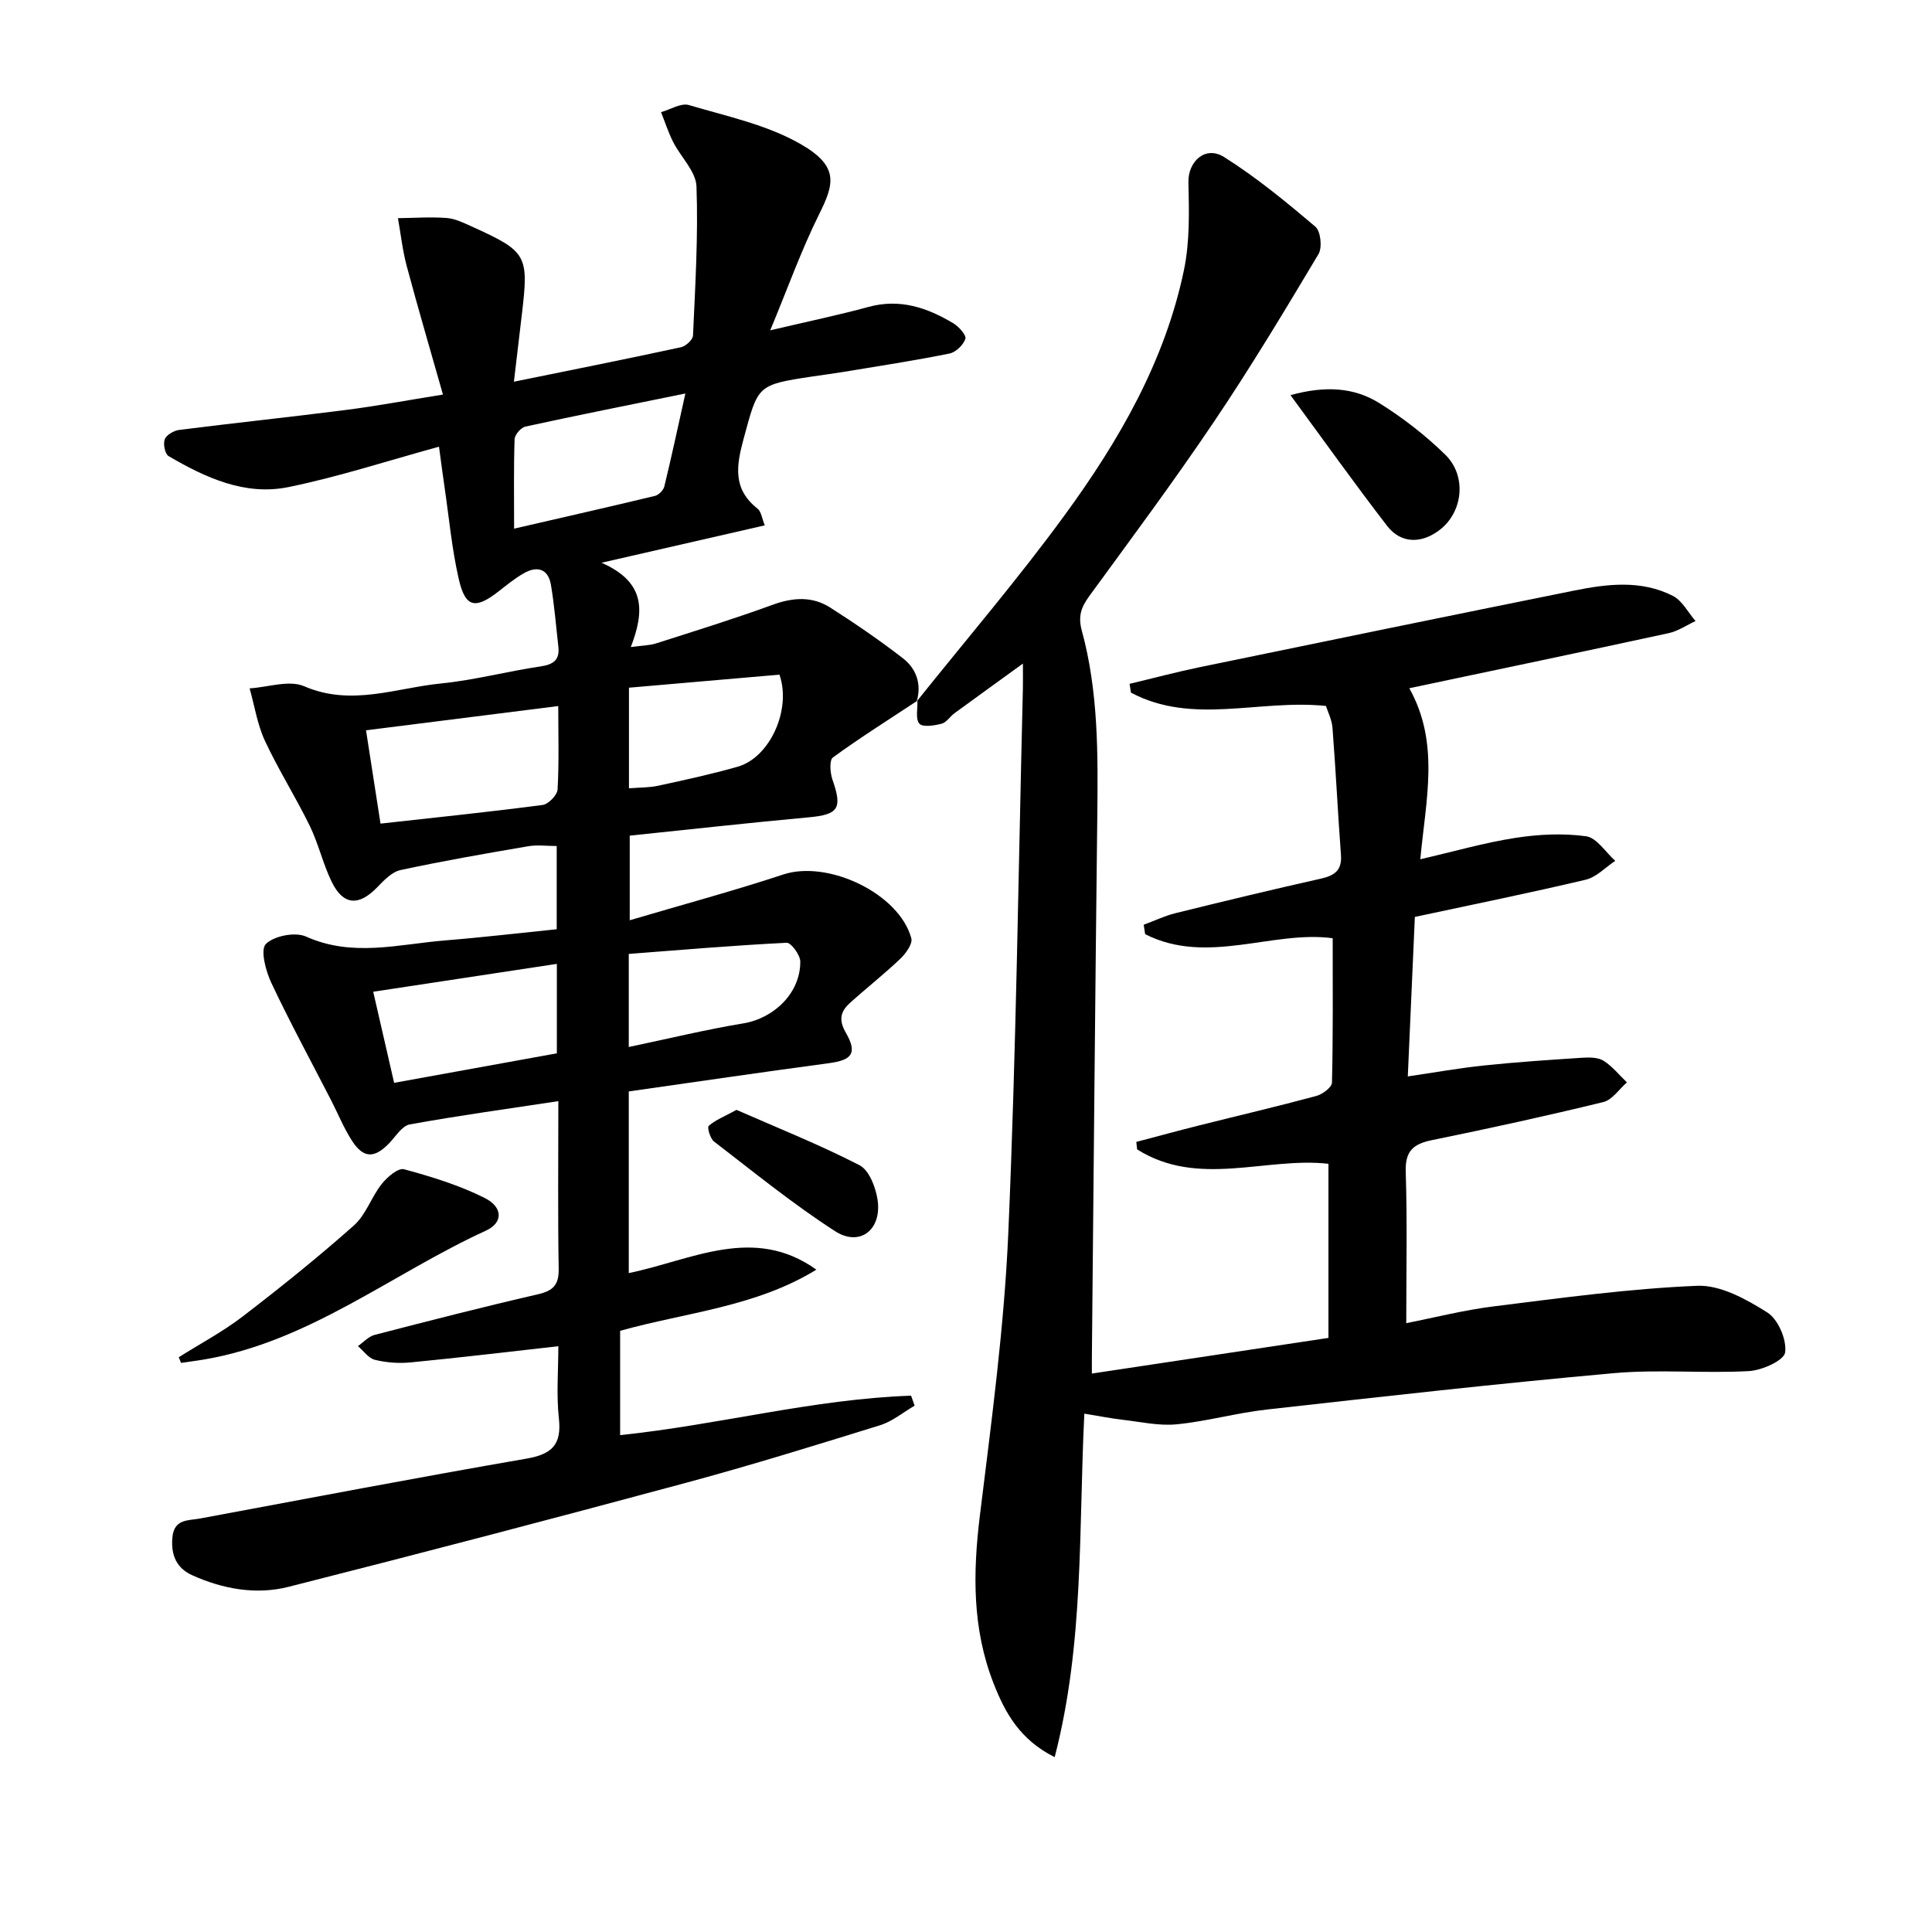
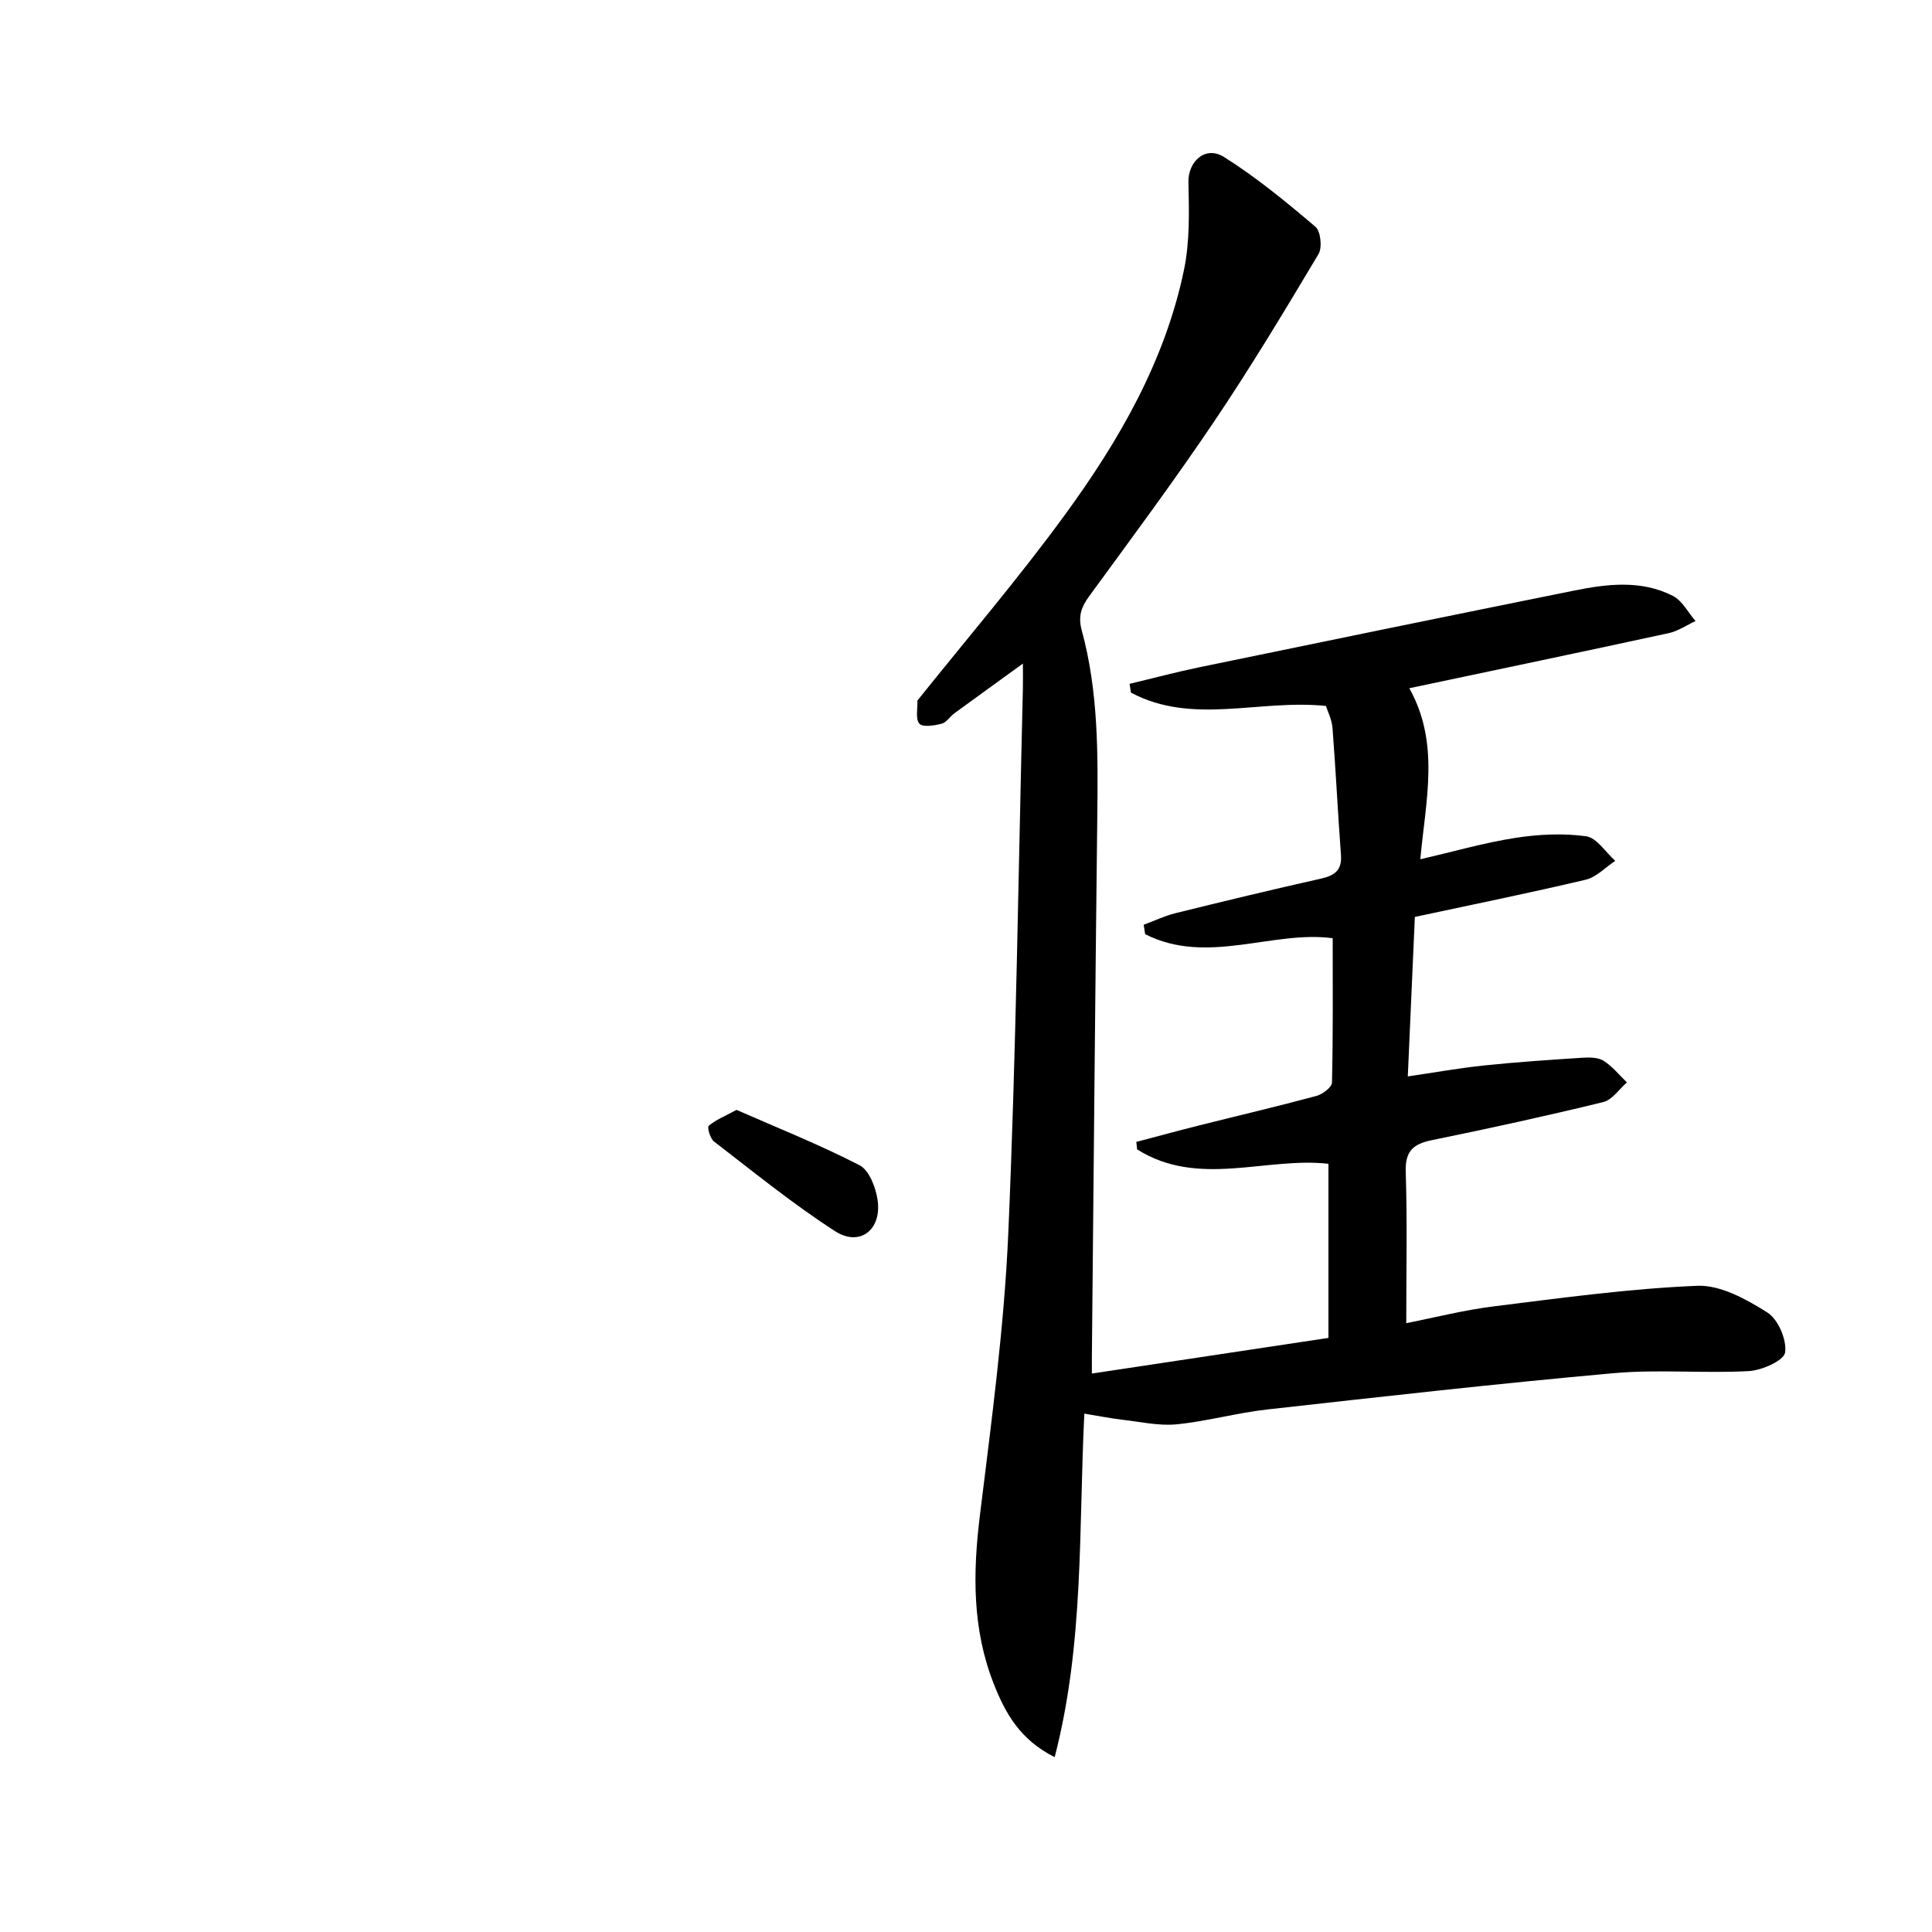
<svg xmlns="http://www.w3.org/2000/svg" enable-background="new 0 0 400 400" viewBox="0 0 400 400">
-   <path d="m189.97 145.05c-5.87 3.88-11.83 7.63-17.52 11.77-.77.56-.59 3.18-.1 4.59 2.1 5.99 1.24 7.25-4.93 7.81-12.24 1.12-24.46 2.49-37.04 3.79v17.52c10.88-3.22 21.44-6.06 31.8-9.48 9.21-3.04 23.96 3.89 26.5 13.21.31 1.15-1.15 3.17-2.3 4.26-3.36 3.2-7.02 6.06-10.46 9.18-1.87 1.7-2.34 3.43-.82 6.07 2.47 4.29 1.31 5.71-3.47 6.35-13.78 1.84-27.52 3.87-41.45 5.85v37.61c13-2.67 25.83-10.03 38.84-.71-12.56 7.72-26.97 8.84-40.63 12.66v21.6c20.33-2.12 40.03-7.47 60.24-8.17.24.69.49 1.38.73 2.07-2.38 1.38-4.61 3.27-7.18 4.06-13.31 4.13-26.63 8.26-40.08 11.89-27.39 7.39-54.84 14.58-82.33 21.55-6.74 1.71-13.57.48-19.94-2.38-3.21-1.44-4.44-4.05-4.15-7.72.31-4.02 3.28-3.58 5.74-4.04 22.51-4.19 45-8.49 67.55-12.39 5.27-.91 7.35-2.86 6.74-8.34-.54-4.91-.11-9.93-.11-14.94-10.54 1.18-20.54 2.38-30.56 3.35-2.44.24-5.03.05-7.41-.53-1.33-.32-2.36-1.86-3.53-2.84 1.15-.8 2.2-2 3.48-2.33 11.23-2.91 22.48-5.8 33.79-8.4 3.16-.73 4.36-1.95 4.3-5.28-.19-11.13-.07-22.27-.07-34.71-10.65 1.62-20.75 3-30.76 4.82-1.61.29-2.91 2.49-4.27 3.9-3.03 3.14-5.29 3.16-7.65-.45-1.71-2.63-2.9-5.59-4.34-8.4-4.17-8.11-8.53-16.13-12.41-24.37-1.16-2.46-2.31-6.84-1.13-8.03 1.69-1.7 6.08-2.55 8.33-1.54 9.65 4.33 19.23 1.56 28.83.79 7.59-.61 15.16-1.51 23.06-2.31 0-5.65 0-11.23 0-17.23-2.06 0-4.04-.28-5.93.05-8.83 1.51-17.66 3.04-26.41 4.93-1.82.39-3.48 2.18-4.89 3.63-3.78 3.88-6.99 3.67-9.37-1.23-1.8-3.7-2.72-7.84-4.52-11.54-2.91-5.96-6.48-11.6-9.28-17.6-1.58-3.39-2.15-7.23-3.18-10.88 3.8-.23 8.17-1.79 11.29-.44 9.76 4.22 18.99.35 28.37-.58 6.91-.69 13.71-2.51 20.6-3.53 2.69-.4 3.97-1.37 3.66-4.11-.49-4.27-.82-8.57-1.54-12.8-.56-3.28-2.82-3.95-5.56-2.4-1.85 1.05-3.53 2.41-5.21 3.73-4.87 3.82-6.94 3.44-8.3-2.47-1.44-6.27-2.02-12.74-2.96-19.12-.36-2.42-.67-4.85-1.14-8.32-10.83 2.98-20.89 6.27-31.19 8.37-8.98 1.83-17.16-1.95-24.8-6.42-.75-.44-1.16-2.53-.79-3.49.36-.91 1.89-1.79 3-1.93 11.53-1.46 23.1-2.67 34.63-4.15 6.22-.79 12.4-1.96 19.97-3.17-2.62-9.23-5.17-17.89-7.5-26.6-.87-3.24-1.23-6.61-1.82-9.92 3.35-.04 6.72-.29 10.06-.04 1.76.13 3.51.99 5.17 1.74 11.52 5.22 11.89 5.91 10.42 18.26-.52 4.39-1.04 8.79-1.64 13.9 11.99-2.44 23.31-4.7 34.59-7.14.99-.21 2.45-1.55 2.49-2.42.46-10.28 1.09-20.59.72-30.86-.11-3.13-3.26-6.1-4.84-9.23-1-1.97-1.67-4.1-2.5-6.16 1.93-.54 4.13-1.95 5.76-1.47 7.88 2.33 16.23 4.09 23.21 8.12 7.94 4.58 6.88 8.23 3.77 14.47-3.71 7.46-6.52 15.36-10.13 24.05 7.88-1.86 14.17-3.16 20.36-4.85 6.49-1.77 12.14.16 17.54 3.39 1.15.69 2.74 2.47 2.5 3.22-.41 1.27-1.99 2.79-3.3 3.05-7.32 1.47-14.7 2.6-22.06 3.82-2.13.35-4.27.62-6.4.94-11.43 1.72-11.15 1.84-14.13 12.8-1.53 5.63-2.34 10.45 2.86 14.55.77.61.91 2.02 1.5 3.46-10.9 2.5-21.46 4.91-33.8 7.74 9.11 4.01 8.94 9.98 6.06 17.46 2.32-.33 3.87-.32 5.27-.77 8.06-2.58 16.16-5.09 24.11-7.99 4.2-1.53 8.18-1.8 11.91.58 5.15 3.29 10.21 6.75 15.04 10.49 2.76 2.14 3.92 5.3 2.87 8.93zm-74.39 1.13c-13.68 1.72-26.56 3.35-39.8 5.02 1.09 7 2.04 13.15 3 19.32 11.55-1.28 22.57-2.42 33.56-3.86 1.2-.16 3.03-2.04 3.1-3.21.32-5.62.14-11.27.14-17.27zm-38.31 59.15c1.55 6.74 2.94 12.81 4.33 18.86 11.33-2.05 22.33-4.05 33.69-6.11 0-5.67 0-11.74 0-18.52-12.66 1.93-25.01 3.8-38.02 5.77zm29.17-95.88c10.19-2.35 19.69-4.5 29.16-6.78.78-.19 1.75-1.17 1.94-1.95 1.5-6.16 2.82-12.35 4.36-19.25-11.71 2.39-22.44 4.52-33.12 6.85-.93.2-2.21 1.69-2.24 2.62-.2 5.94-.1 11.88-.1 18.51zm23.78 32.93v20.83c2.19-.18 4.19-.12 6.09-.54 5.5-1.19 11.01-2.39 16.42-3.93 6.61-1.88 11.18-11.74 8.65-19.06-10.18.89-20.5 1.78-31.16 2.7zm-.04 74.39c8.16-1.71 15.88-3.59 23.71-4.89 6.39-1.06 11.84-6.31 11.8-12.8-.01-1.37-1.91-3.94-2.83-3.89-10.87.54-21.73 1.47-32.68 2.31z" />
  <path d="m189.79 145.23c10.26-12.83 20.97-25.33 30.65-38.59 11.21-15.35 20.74-31.81 24.68-50.71 1.23-5.88 1.07-12.12.93-18.18-.1-4.31 3.49-7.68 7.38-5.24 6.69 4.21 12.86 9.3 18.91 14.43 1.1.93 1.45 4.32.64 5.67-6.98 11.69-14 23.37-21.6 34.65-8.27 12.28-17.11 24.17-25.84 36.13-1.67 2.29-2.38 4.17-1.57 7.15 3.46 12.65 3.36 25.64 3.21 38.64-.44 37.3-.76 74.61-1.12 111.91-.01.81 0 1.62 0 3.29 16.37-2.47 32.32-4.87 48.98-7.38 0-12.4 0-24.32 0-36.05-12.98-1.46-26.93 5.01-39.61-2.98-.06-.52-.11-1.03-.17-1.55 4.37-1.15 8.73-2.34 13.11-3.44 8.05-2.02 16.14-3.91 24.15-6.07 1.29-.35 3.23-1.79 3.25-2.77.24-9.93.15-19.86.15-29.89-12.47-1.68-26 5.68-38.83-.84-.1-.65-.2-1.3-.3-1.95 2.19-.81 4.33-1.84 6.59-2.4 9.99-2.47 19.99-4.88 30.03-7.13 2.86-.64 4.46-1.69 4.22-4.92-.65-8.76-1.07-17.54-1.75-26.29-.13-1.73-.99-3.4-1.36-4.56-13.86-1.44-27.57 4.04-40.37-2.76-.09-.61-.18-1.21-.28-1.82 4.83-1.15 9.62-2.43 14.48-3.44 25.83-5.34 51.67-10.64 77.52-15.86 6.89-1.39 13.92-2.25 20.48 1.09 1.94.99 3.15 3.43 4.69 5.21-1.85.86-3.62 2.09-5.57 2.51-17.66 3.83-35.36 7.53-53.69 11.4 6.37 11.39 3.41 23.13 2.28 35.41 6.93-1.6 13.23-3.42 19.65-4.42 4.82-.75 9.88-1 14.67-.34 2.21.3 4.04 3.31 6.04 5.09-2.03 1.34-3.89 3.37-6.1 3.9-11.58 2.74-23.25 5.11-35.39 7.71-.47 10.72-.96 21.61-1.46 33.02 5.52-.81 10.66-1.73 15.84-2.27 6.77-.71 13.57-1.16 20.36-1.6 1.45-.09 3.21-.08 4.35.64 1.82 1.16 3.23 2.95 4.82 4.47-1.62 1.4-3.04 3.62-4.89 4.07-11.76 2.87-23.6 5.46-35.47 7.88-3.86.79-5.57 2.23-5.44 6.52.33 10.27.11 20.56.11 31.38 5.65-1.11 11.87-2.71 18.19-3.49 13.98-1.74 28-3.67 42.05-4.25 4.81-.2 10.17 2.78 14.51 5.52 2.24 1.41 4.06 5.65 3.69 8.28-.24 1.67-4.79 3.71-7.51 3.86-9.3.51-18.71-.4-27.97.43-23.98 2.15-47.92 4.85-71.85 7.53-6.26.7-12.4 2.45-18.66 3.06-3.68.36-7.49-.52-11.23-.95-2.43-.28-4.84-.77-7.87-1.26-1.19 23.91-.02 47.5-6.14 71.12-7.2-3.61-10.24-9.14-12.63-15.22-4.46-11.34-4.32-22.93-2.85-34.85 2.39-19.45 5.03-38.95 5.88-58.5 1.63-37.56 2.09-75.17 3.02-112.76.03-1.3 0-2.6 0-5.08-5.24 3.8-9.72 7.02-14.17 10.28-.93.68-1.66 1.91-2.66 2.17-1.51.38-3.9.77-4.6-.01-.85-.96-.34-3.13-.41-4.77.03-.01-.15.17-.15.17z" />
-   <path d="m37.01 281c4.41-2.78 9.05-5.24 13.17-8.39 7.89-6.05 15.65-12.29 23.09-18.89 2.49-2.21 3.62-5.89 5.76-8.59 1.13-1.43 3.41-3.38 4.62-3.05 5.69 1.54 11.44 3.31 16.69 5.94 3.83 1.92 3.84 5.13.27 6.77-19.51 8.93-36.64 23.06-58.54 26.71-1.52.25-3.06.45-4.59.67-.16-.4-.32-.78-.47-1.17z" />
-   <path d="m267.18 81.81c7.18-1.98 13.15-1.62 18.38 1.64 4.89 3.05 9.56 6.67 13.67 10.69 4.49 4.4 3.65 11.79-1.04 15.48-3.81 2.99-8.11 3-11-.74-6.67-8.64-13.01-17.55-20.01-27.07z" />
  <path d="m152.49 229.79c8.44 3.71 17.16 7.18 25.47 11.46 2 1.03 3.36 4.61 3.74 7.2.89 6.18-3.7 9.75-8.81 6.45-8.72-5.62-16.81-12.22-25.06-18.56-.8-.61-1.45-2.93-1.1-3.24 1.36-1.2 3.15-1.9 5.76-3.31z" />
</svg>